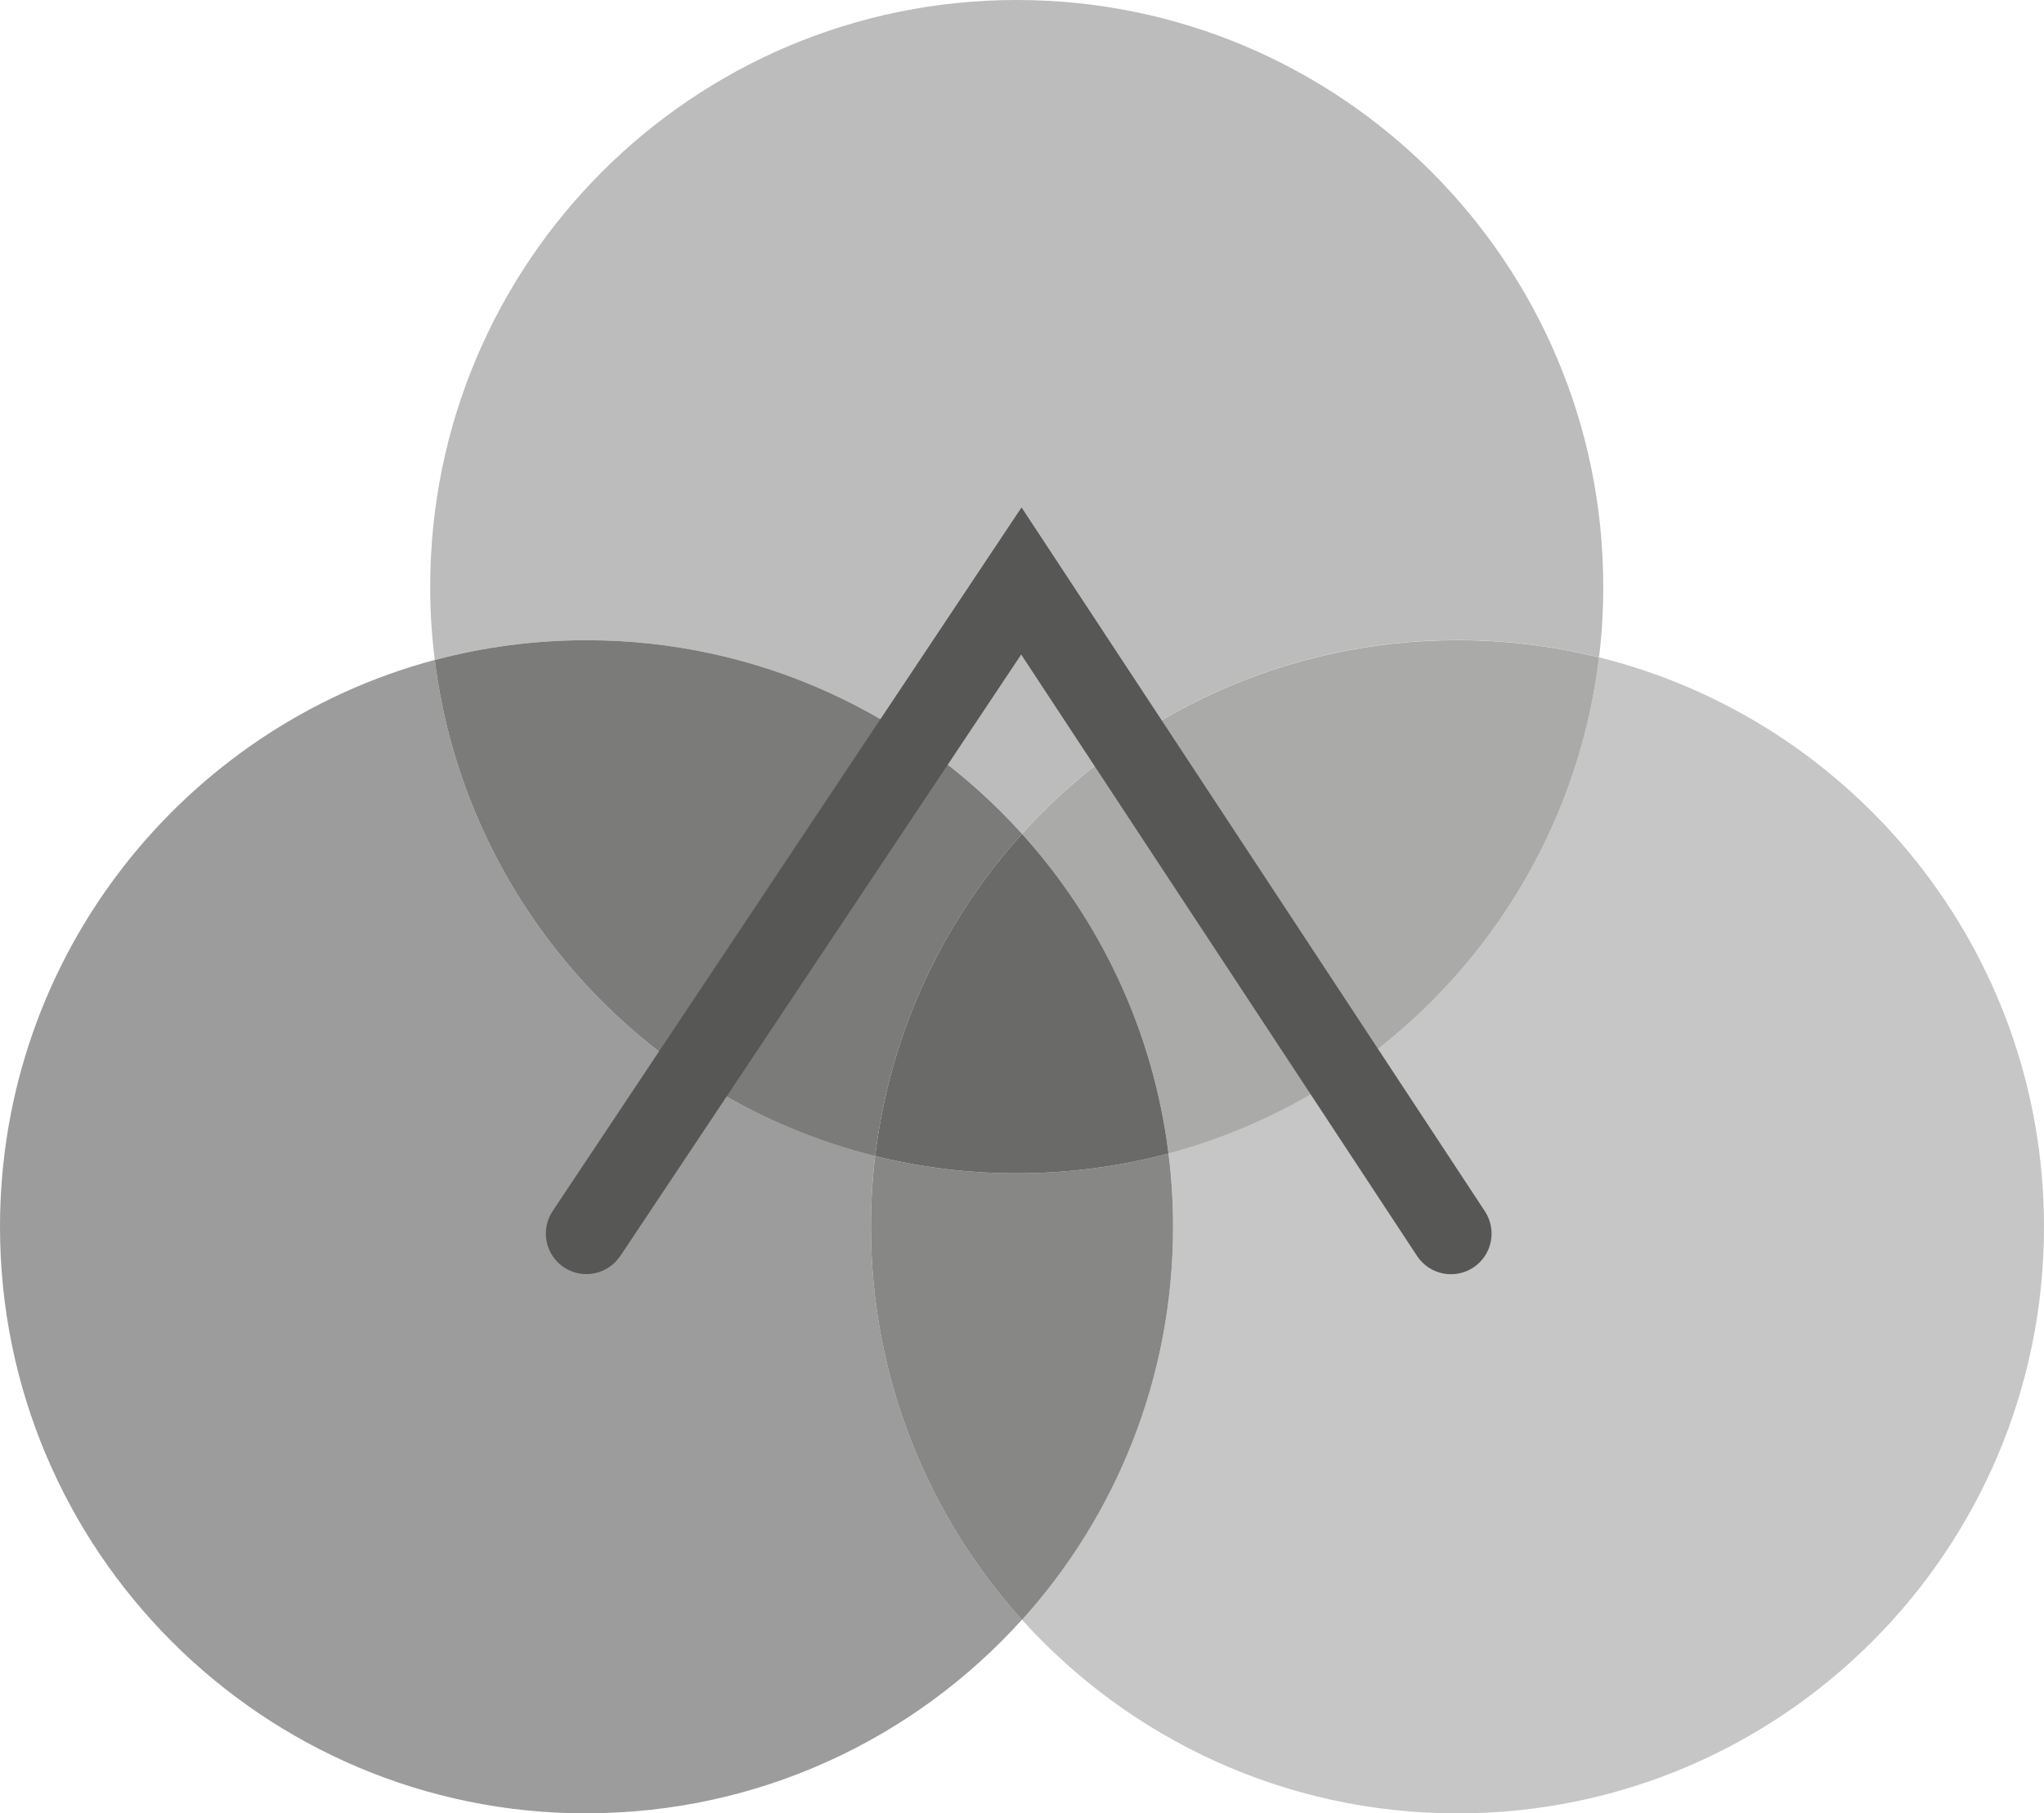
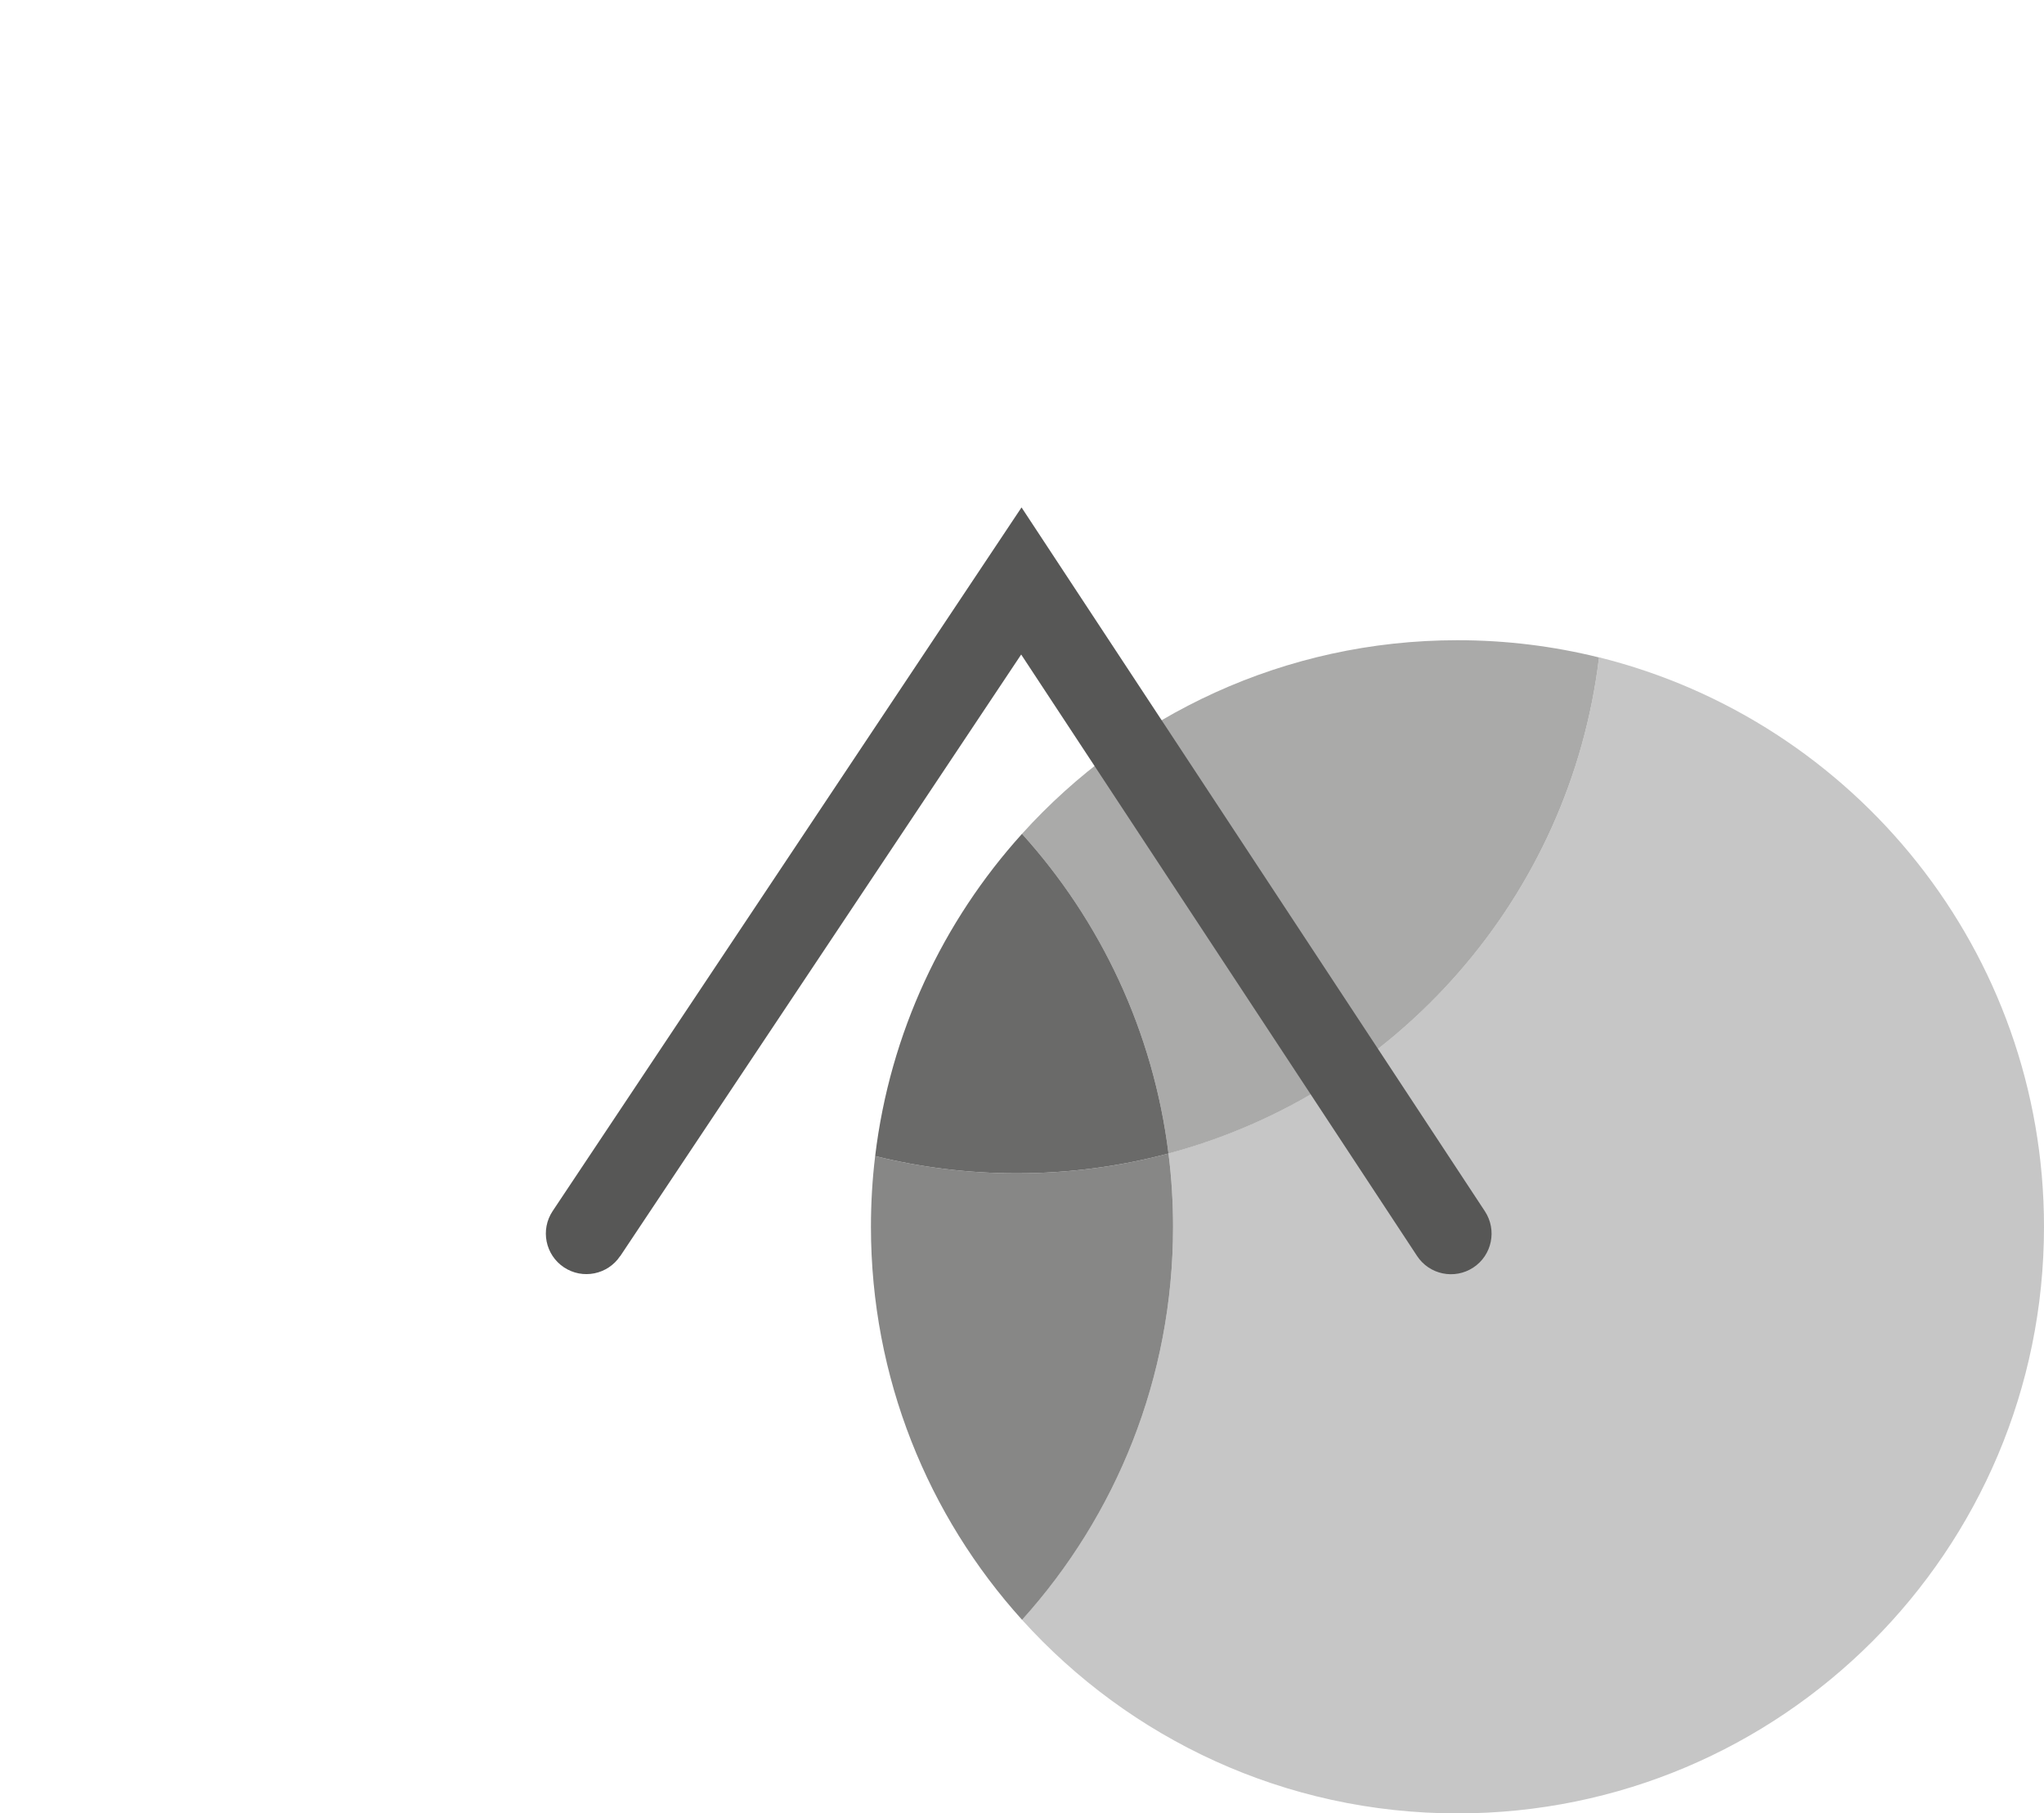
<svg xmlns="http://www.w3.org/2000/svg" id="Ebene_1" data-name="Ebene 1" viewBox="0 0 174.42 154.71">
  <defs>
    <style>
      .cls-1 {
        fill: #9c9c9c;
      }

      .cls-2 {
        fill: #aaaaa9;
      }

      .cls-3 {
        fill: #6a6a69;
      }

      .cls-4 {
        fill: #575756;
      }

      .cls-5 {
        fill: #7b7b7a;
      }

      .cls-6 {
        fill: #878786;
      }

      .cls-7 {
        fill: #c6c6c6;
      }

      .cls-8 {
        fill: #bdbcbc;
      }
    </style>
  </defs>
-   <path class="cls-8" d="M87.21,71.14c-9.16-10.14-22.42-16.52-37.16-16.52-4.48,0-8.82.59-12.95,1.69-.26-2.05-.39-4.14-.39-6.26C36.71,22.41,59.12,0,86.76,0s50.05,22.41,50.05,50.05c0,2.04-.12,4.06-.36,6.03-3.87-.96-7.92-1.47-12.08-1.47-14.74,0-28,6.38-37.16,16.52" />
-   <path class="cls-1" d="M50.05,154.71c-27.64,0-50.05-22.41-50.05-50.05,0-23.16,15.73-42.65,37.1-48.36,2.58,20.66,17.74,37.4,37.58,42.32-.24,1.98-.36,3.99-.36,6.03,0,12.9,4.88,24.66,12.89,33.53-9.16,10.14-22.42,16.52-37.16,16.52" />
-   <path class="cls-5" d="M74.68,98.63c-19.83-4.92-35-21.67-37.58-42.32,4.13-1.1,8.47-1.69,12.95-1.69,14.74,0,28,6.38,37.16,16.52-6.74,7.47-11.27,16.98-12.53,27.49" />
  <path class="cls-7" d="M124.37,154.71c-14.74,0-28-6.38-37.16-16.52,8.01-8.87,12.89-20.63,12.89-33.53,0-2.12-.13-4.21-.39-6.26,19.48-5.2,34.28-21.86,36.74-42.32,21.8,5.41,37.97,25.11,37.97,48.58,0,27.64-22.41,50.05-50.05,50.05" />
  <path class="cls-2" d="M99.71,98.41c-1.3-10.43-5.81-19.85-12.5-27.27,9.16-10.14,22.42-16.52,37.16-16.52,4.17,0,8.21.51,12.08,1.47-2.46,20.46-17.26,37.12-36.74,42.32" />
  <path class="cls-6" d="M87.21,138.19c-8.01-8.87-12.89-20.63-12.89-33.53,0-2.04.12-4.06.36-6.03,3.87.96,7.92,1.47,12.08,1.47,4.48,0,8.82-.59,12.95-1.69.26,2.05.39,4.14.39,6.26,0,12.9-4.88,24.66-12.89,33.53" />
  <path class="cls-3" d="M86.76,100.1c-4.17,0-8.21-.51-12.08-1.47,1.26-10.51,5.79-20.03,12.53-27.49,6.7,7.42,11.2,16.84,12.5,27.27-4.13,1.1-8.47,1.69-12.95,1.69" />
  <path class="cls-4" d="M52.93,107.16l34.21-51.32,33.78,51.31c1.05,1.6,3.2,2.04,4.8.99,1.6-1.05,2.04-3.2.99-4.8l-39.54-60.05-40.01,60.03c-1.06,1.59-.63,3.74.96,4.8,1.59,1.06,3.74.63,4.8-.96h0Z" />
</svg>